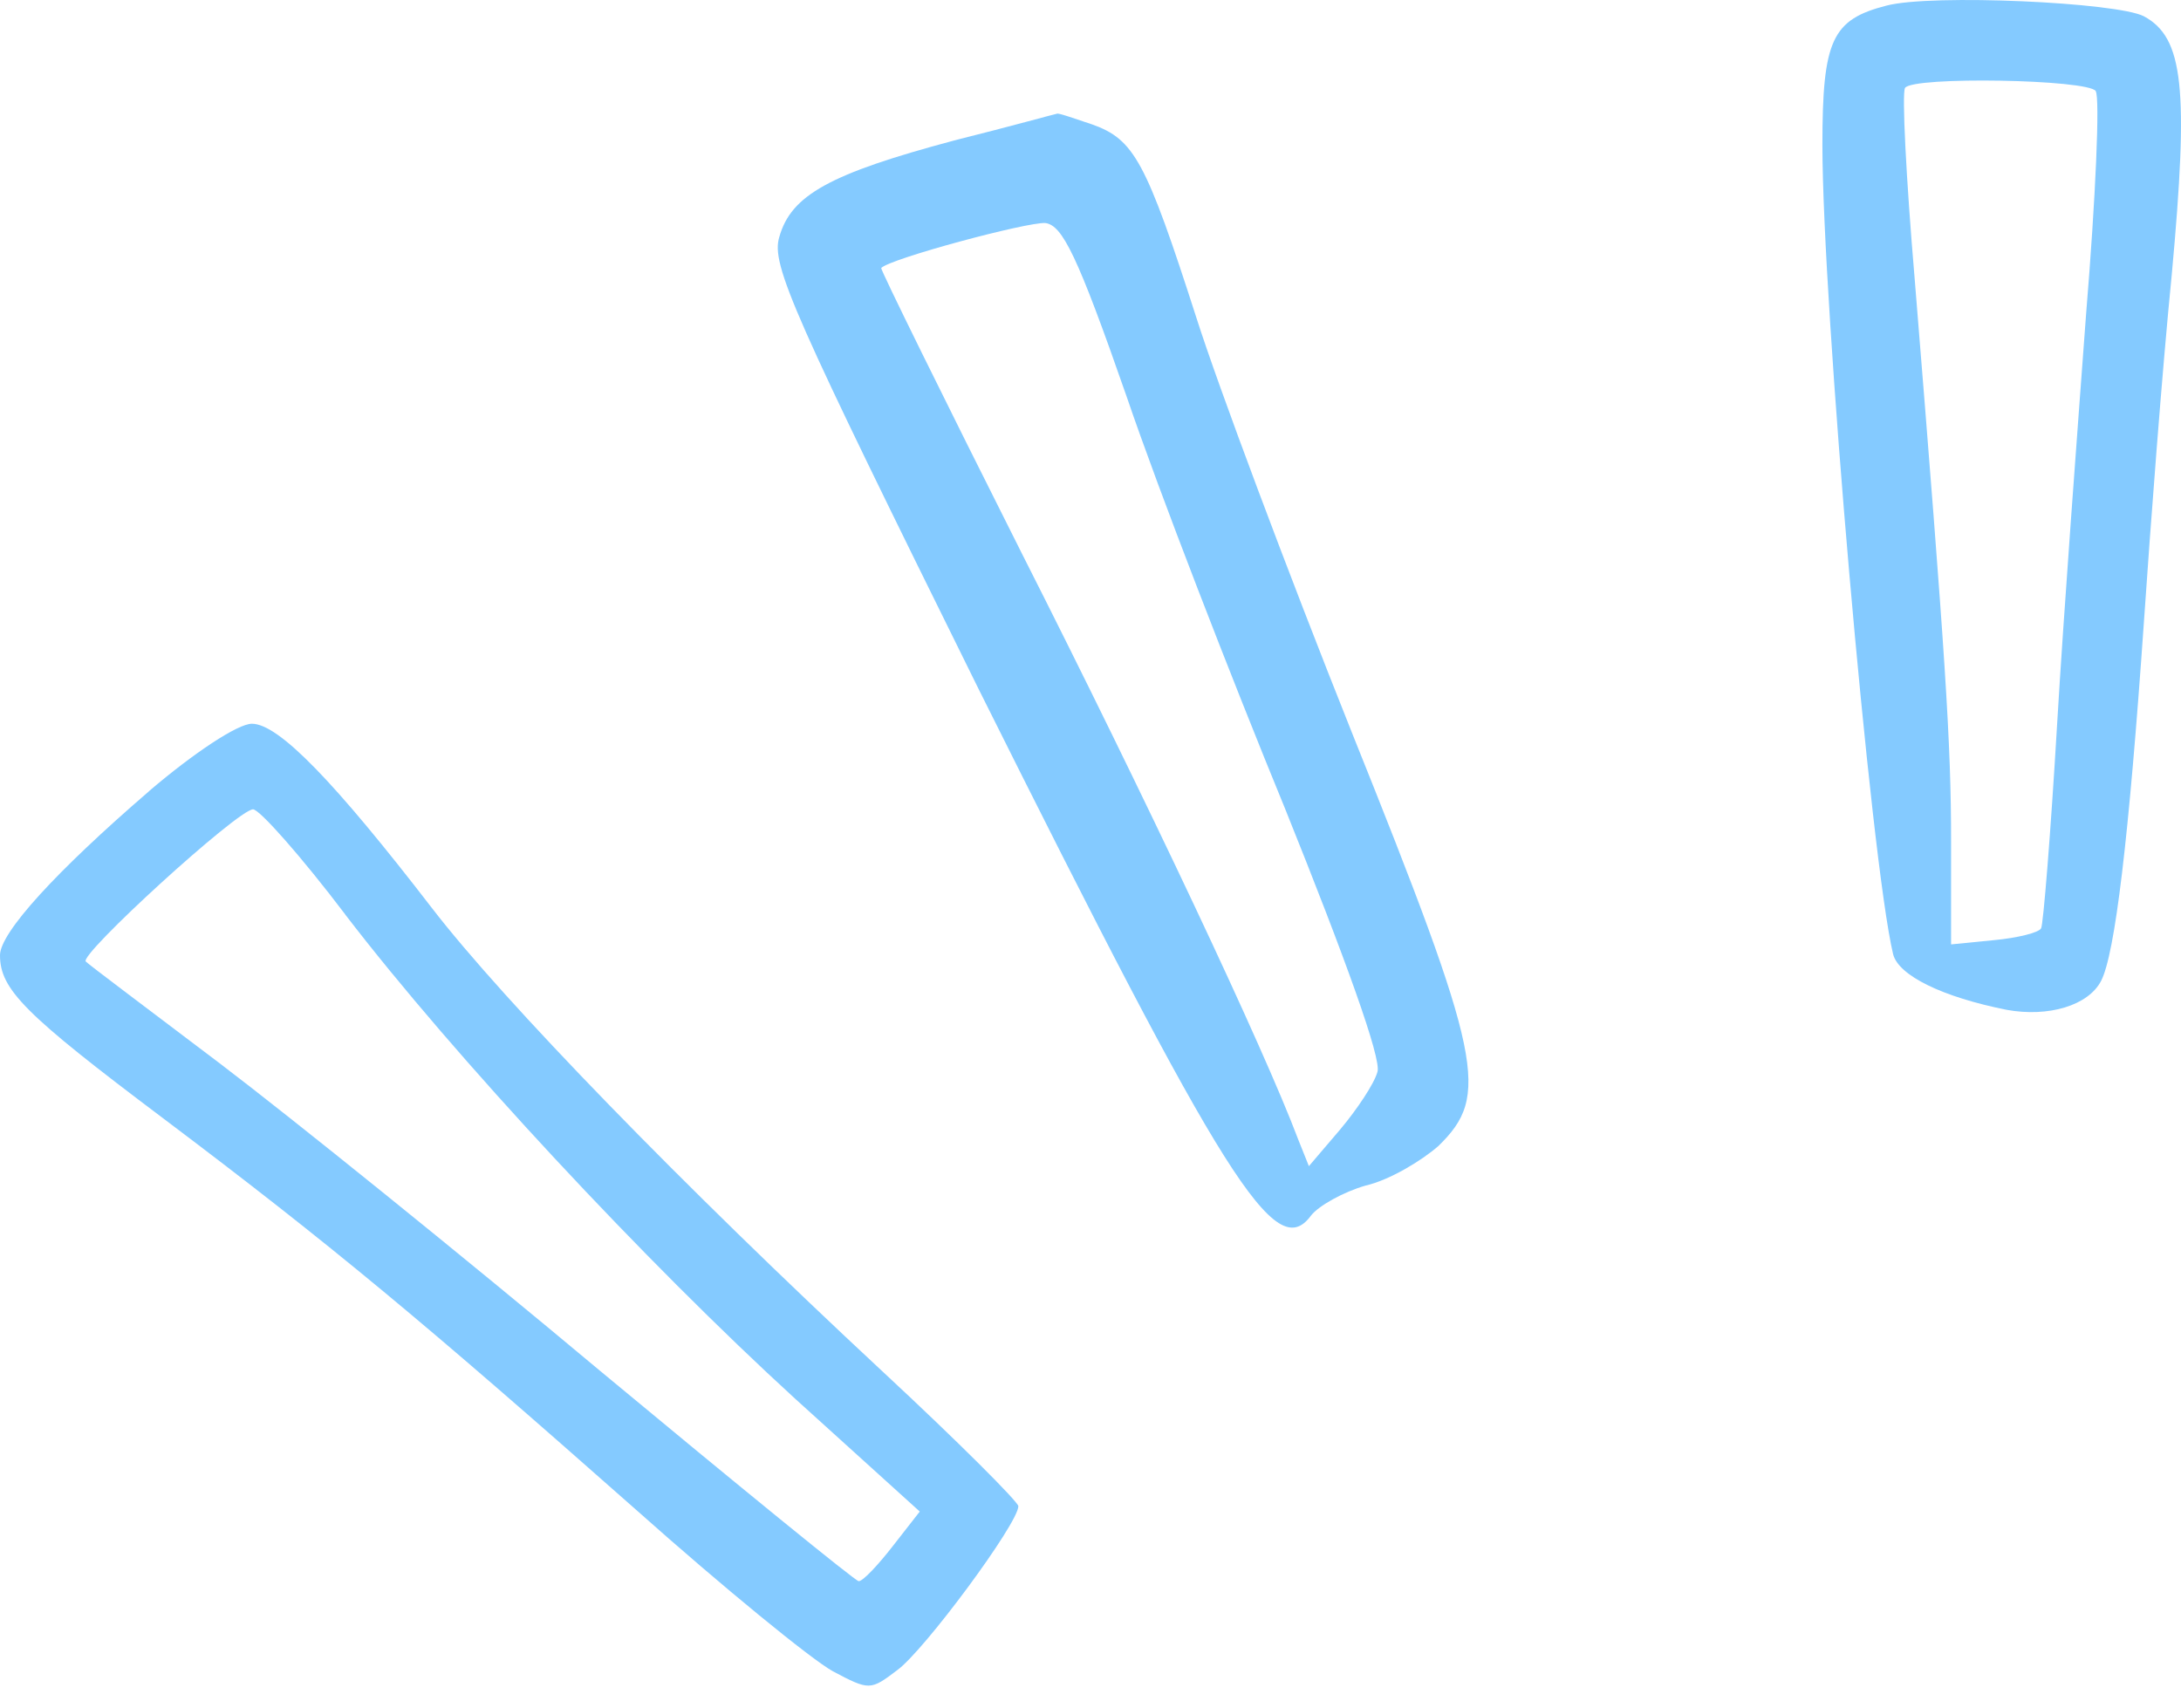
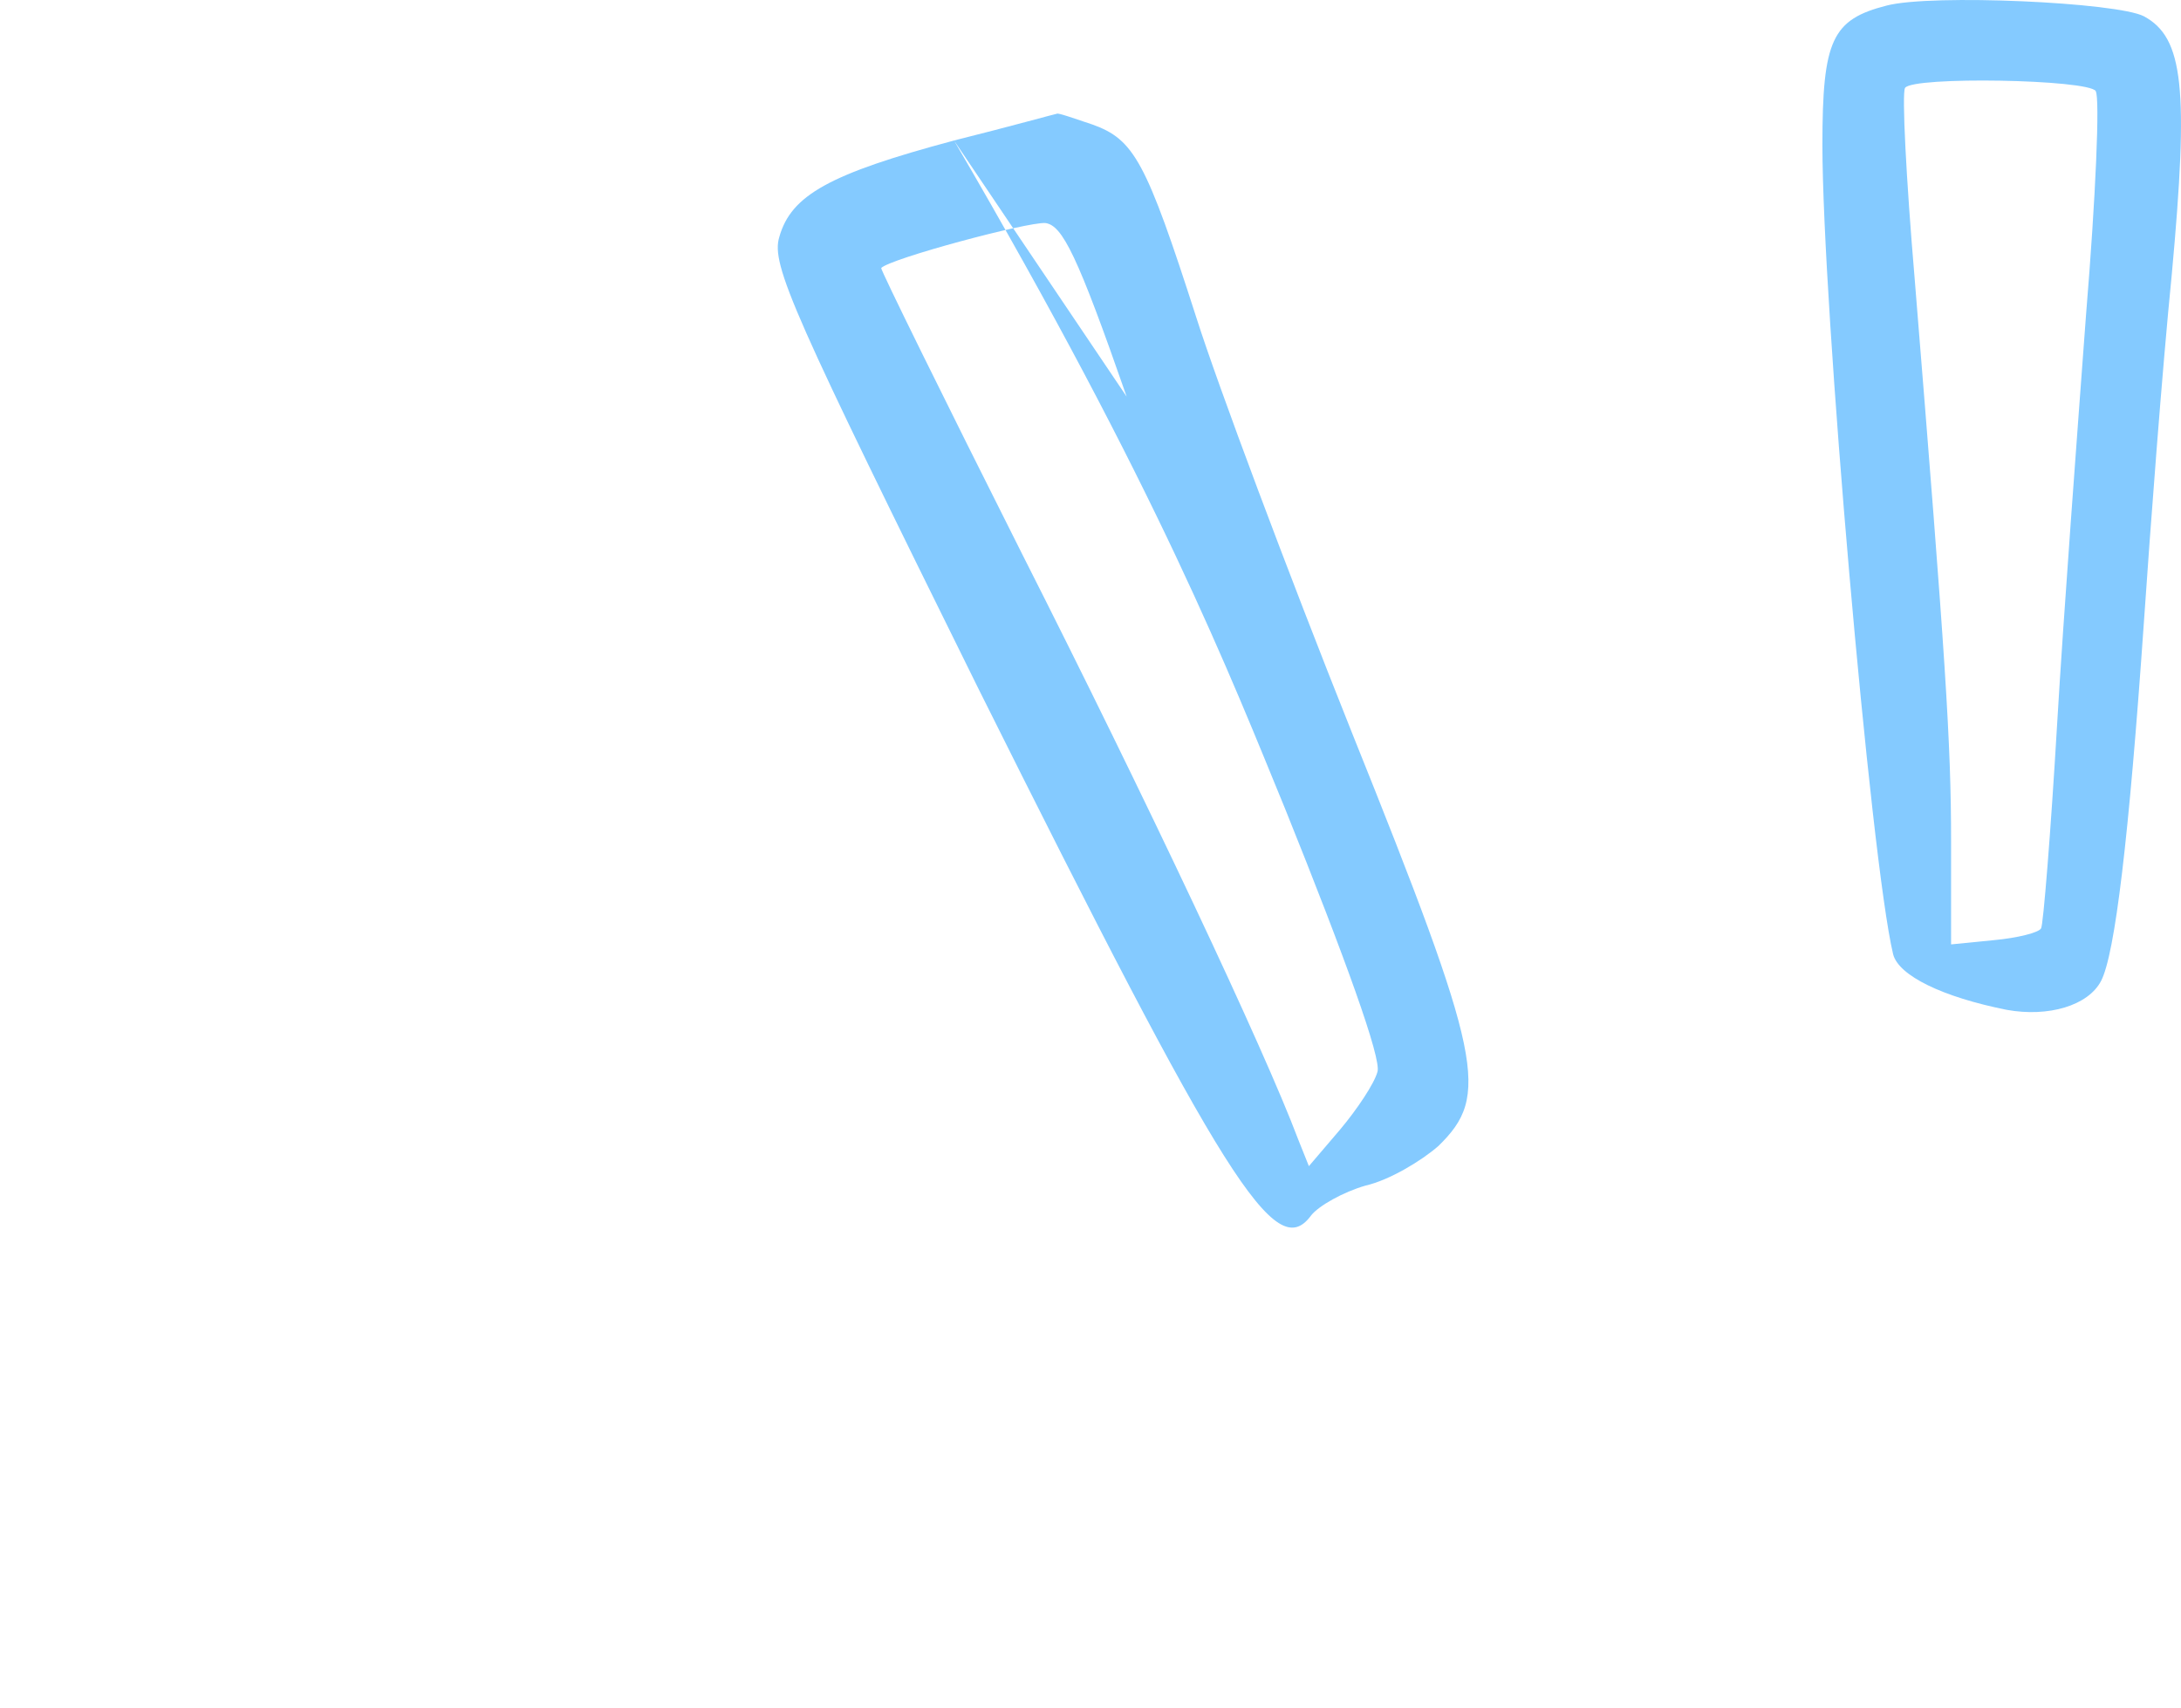
<svg xmlns="http://www.w3.org/2000/svg" width="60" height="47" viewBox="0 0 60 47" fill="none">
  <path fill-rule="evenodd" clip-rule="evenodd" d="M51.903 0.153C50.4 0.536 50.135 1.096 50.135 3.987C50.135 8.353 51.461 23.658 52.08 26.252C52.228 26.841 53.436 27.431 55.208 27.784C56.357 27.991 57.447 27.666 57.801 26.989C58.184 26.252 58.567 23.066 58.98 17.109C59.157 14.515 59.481 10.209 59.746 7.554C60.218 2.422 60.07 1.037 58.98 0.448C58.243 0.064 53.141 -0.171 51.903 0.153ZM57.654 2.511C57.772 2.687 57.654 5.432 57.389 8.644C57.153 11.83 56.77 16.903 56.593 19.909C56.416 22.918 56.21 25.453 56.151 25.541C56.092 25.659 55.502 25.806 54.854 25.866L53.675 25.983V23.151C53.675 20.439 53.528 18.196 52.673 7.668C52.437 4.895 52.319 2.566 52.408 2.419C52.614 2.095 57.451 2.183 57.657 2.507L57.654 2.511Z" fill="#84CAFF" />
-   <path fill-rule="evenodd" clip-rule="evenodd" d="M26.246 3.866C22.824 4.78 21.763 5.369 21.439 6.519C21.203 7.285 21.822 8.641 26.924 18.962C33.706 32.556 35.091 34.769 36.067 33.443C36.273 33.178 36.951 32.795 37.57 32.618C38.219 32.47 39.103 31.94 39.574 31.527C40.989 30.142 40.812 29.169 37.187 20.145C35.419 15.72 33.5 10.589 32.91 8.732C31.525 4.426 31.201 3.837 30.048 3.424C29.518 3.247 29.105 3.1 29.076 3.129C29.046 3.129 27.779 3.483 26.243 3.866H26.246ZM30.995 10.913C31.879 13.507 33.857 18.609 35.36 22.267C37.01 26.366 38.012 29.137 37.894 29.49C37.806 29.815 37.334 30.522 36.863 31.082L36.008 32.084L35.713 31.347C34.77 28.842 31.525 21.968 28.106 15.216C25.955 10.94 24.213 7.403 24.242 7.373C24.508 7.108 28.254 6.106 28.755 6.136C29.226 6.194 29.639 7.02 30.995 10.913Z" fill="#84CAFF" />
-   <path fill-rule="evenodd" clip-rule="evenodd" d="M4.1 21.769C1.536 23.979 0 25.662 0 26.281C0 27.224 0.678 27.902 4.483 30.764C9.143 34.275 11.648 36.367 17.487 41.528C19.903 43.68 22.323 45.657 22.913 45.982C23.915 46.512 23.944 46.512 24.681 45.952C25.418 45.422 28.015 41.911 28.015 41.44C28.015 41.322 26.335 39.642 24.268 37.723C18.754 32.592 13.858 27.549 11.884 24.985C9.202 21.504 7.666 19.912 6.929 19.912C6.546 19.912 5.338 20.708 4.097 21.769H4.1ZM9.497 25.161C12.506 29.084 17.755 34.717 21.881 38.489L25.303 41.587L24.567 42.53C24.154 43.061 23.741 43.503 23.623 43.503C23.535 43.503 20.319 40.88 16.517 37.723C12.712 34.537 7.993 30.735 6.048 29.258C4.103 27.784 2.449 26.547 2.361 26.455C2.155 26.278 6.549 22.267 6.962 22.267C7.139 22.267 8.288 23.563 9.497 25.158V25.161Z" fill="#84CAFF" />
+   <path fill-rule="evenodd" clip-rule="evenodd" d="M26.246 3.866C22.824 4.78 21.763 5.369 21.439 6.519C21.203 7.285 21.822 8.641 26.924 18.962C33.706 32.556 35.091 34.769 36.067 33.443C36.273 33.178 36.951 32.795 37.57 32.618C38.219 32.47 39.103 31.94 39.574 31.527C40.989 30.142 40.812 29.169 37.187 20.145C35.419 15.72 33.5 10.589 32.91 8.732C31.525 4.426 31.201 3.837 30.048 3.424C29.518 3.247 29.105 3.1 29.076 3.129C29.046 3.129 27.779 3.483 26.243 3.866H26.246ZC31.879 13.507 33.857 18.609 35.36 22.267C37.01 26.366 38.012 29.137 37.894 29.49C37.806 29.815 37.334 30.522 36.863 31.082L36.008 32.084L35.713 31.347C34.77 28.842 31.525 21.968 28.106 15.216C25.955 10.94 24.213 7.403 24.242 7.373C24.508 7.108 28.254 6.106 28.755 6.136C29.226 6.194 29.639 7.02 30.995 10.913Z" fill="#84CAFF" />
</svg>